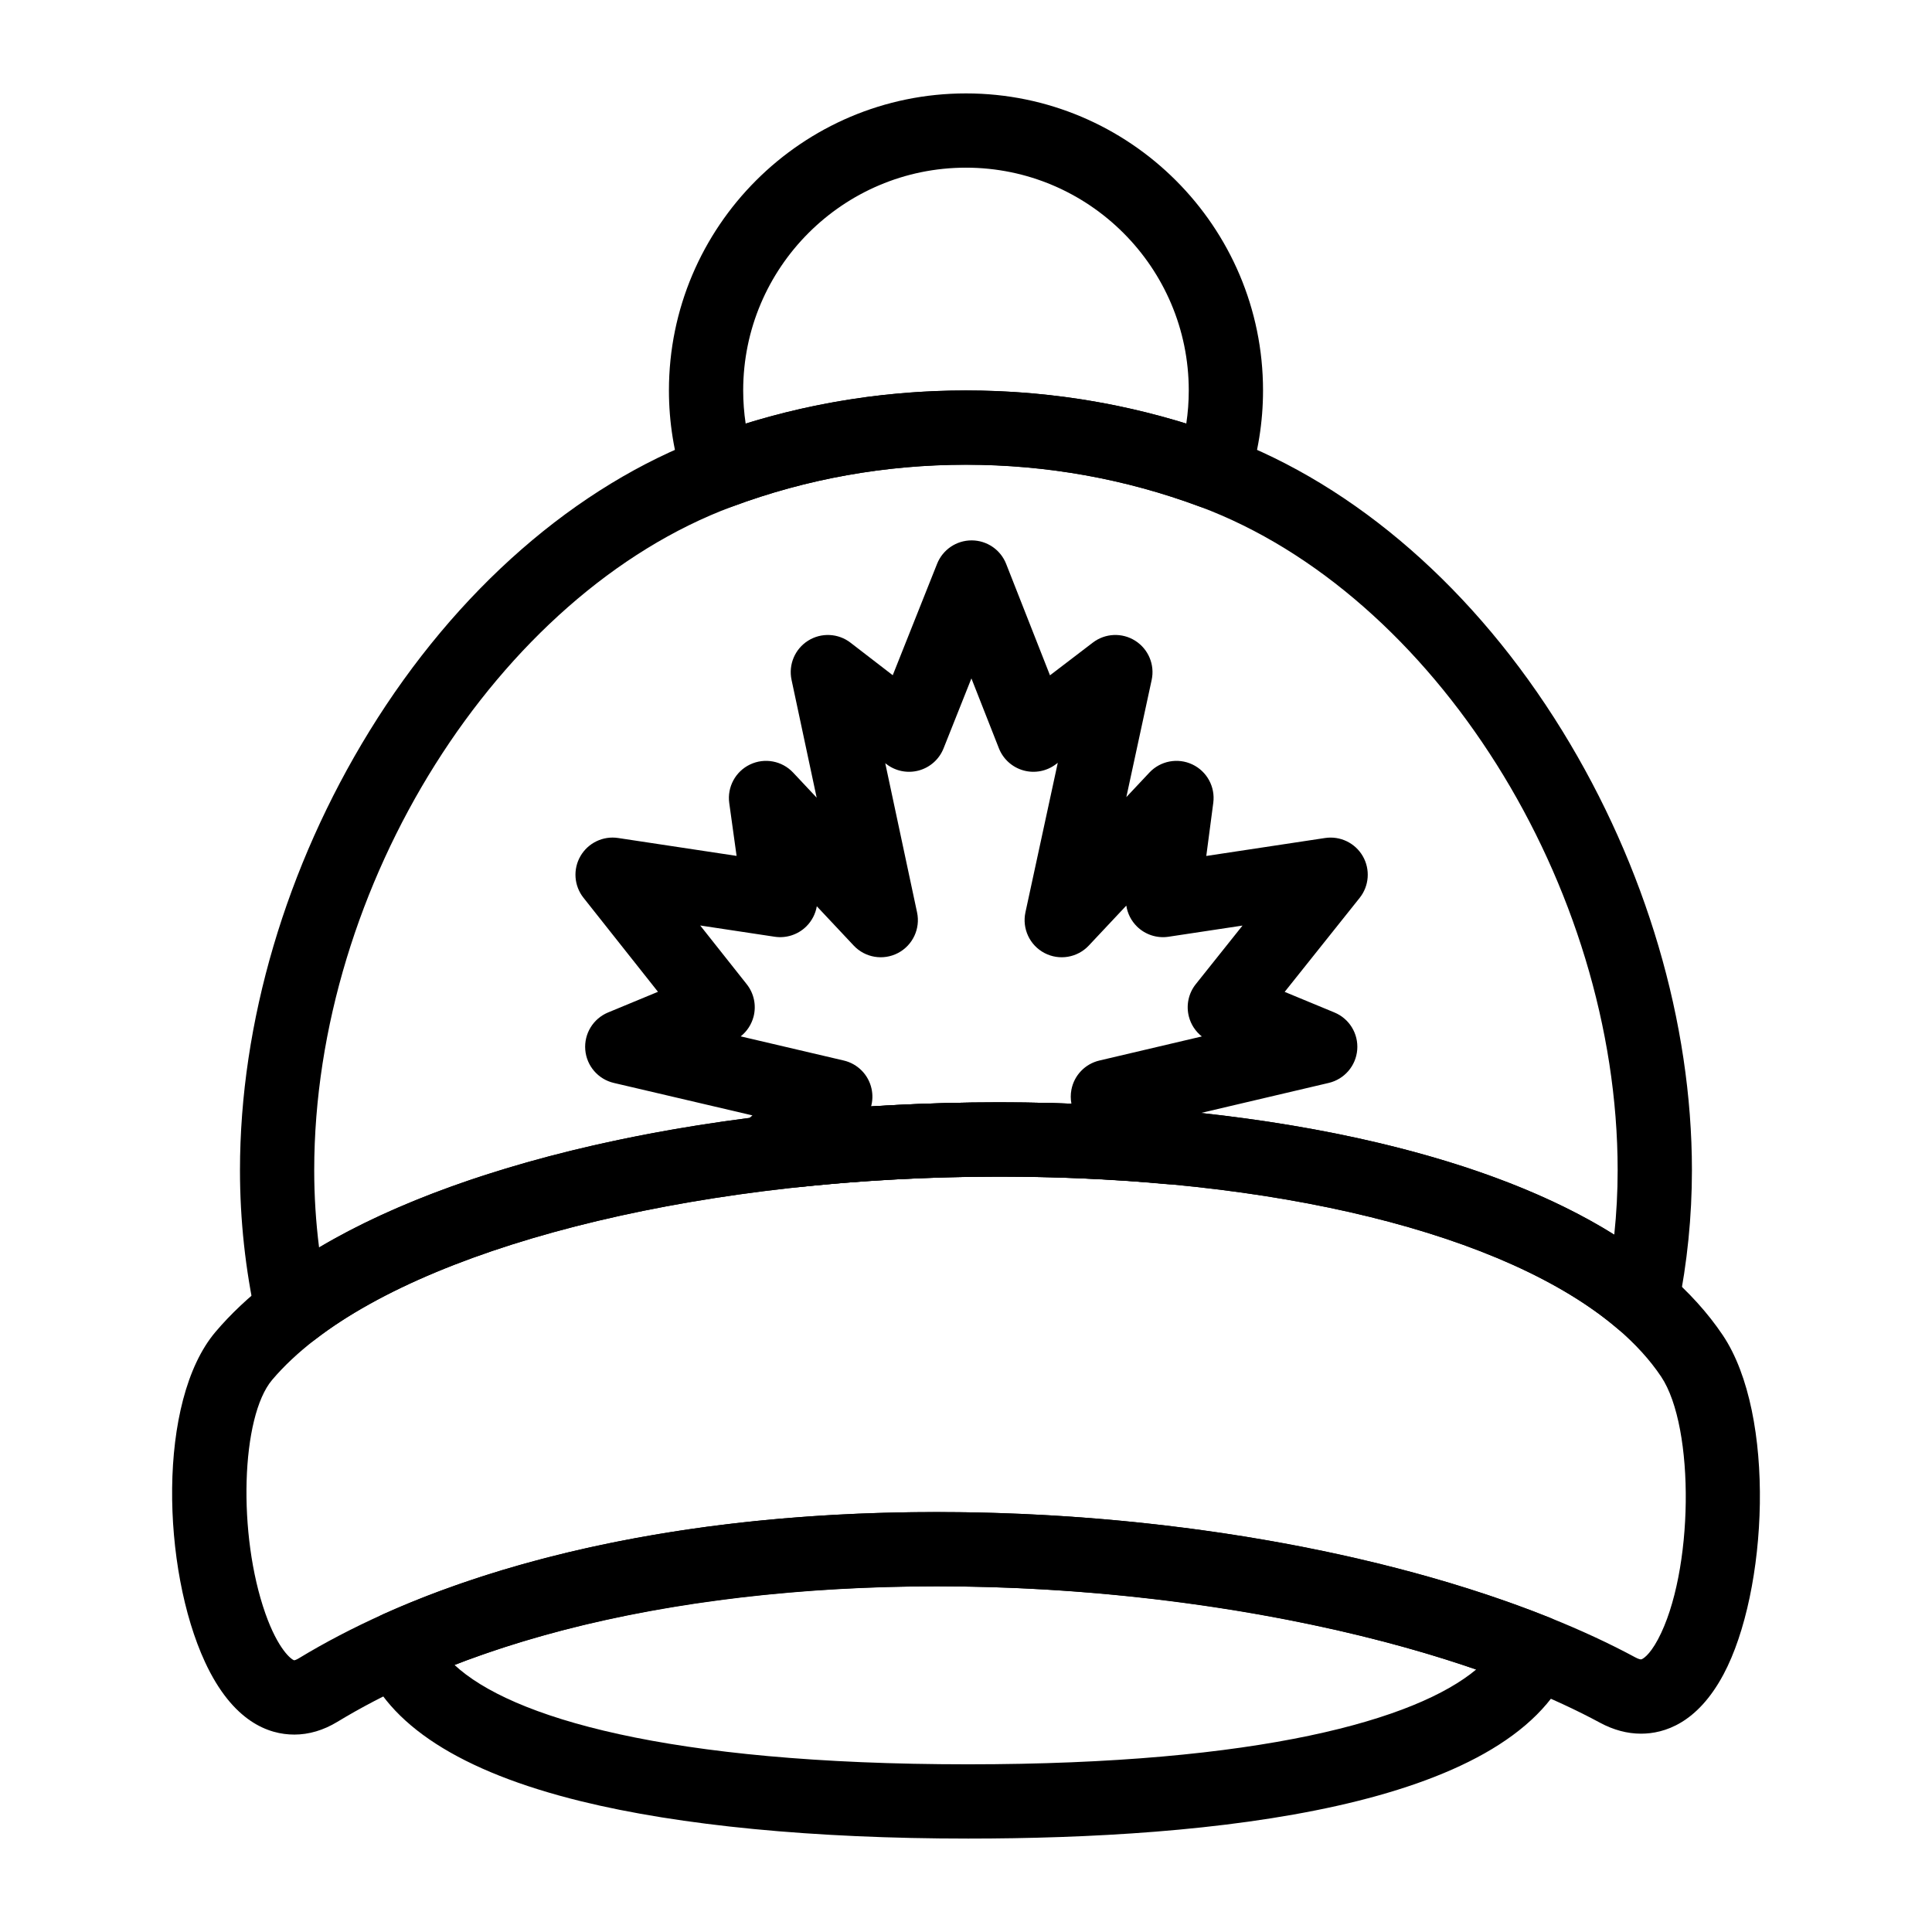
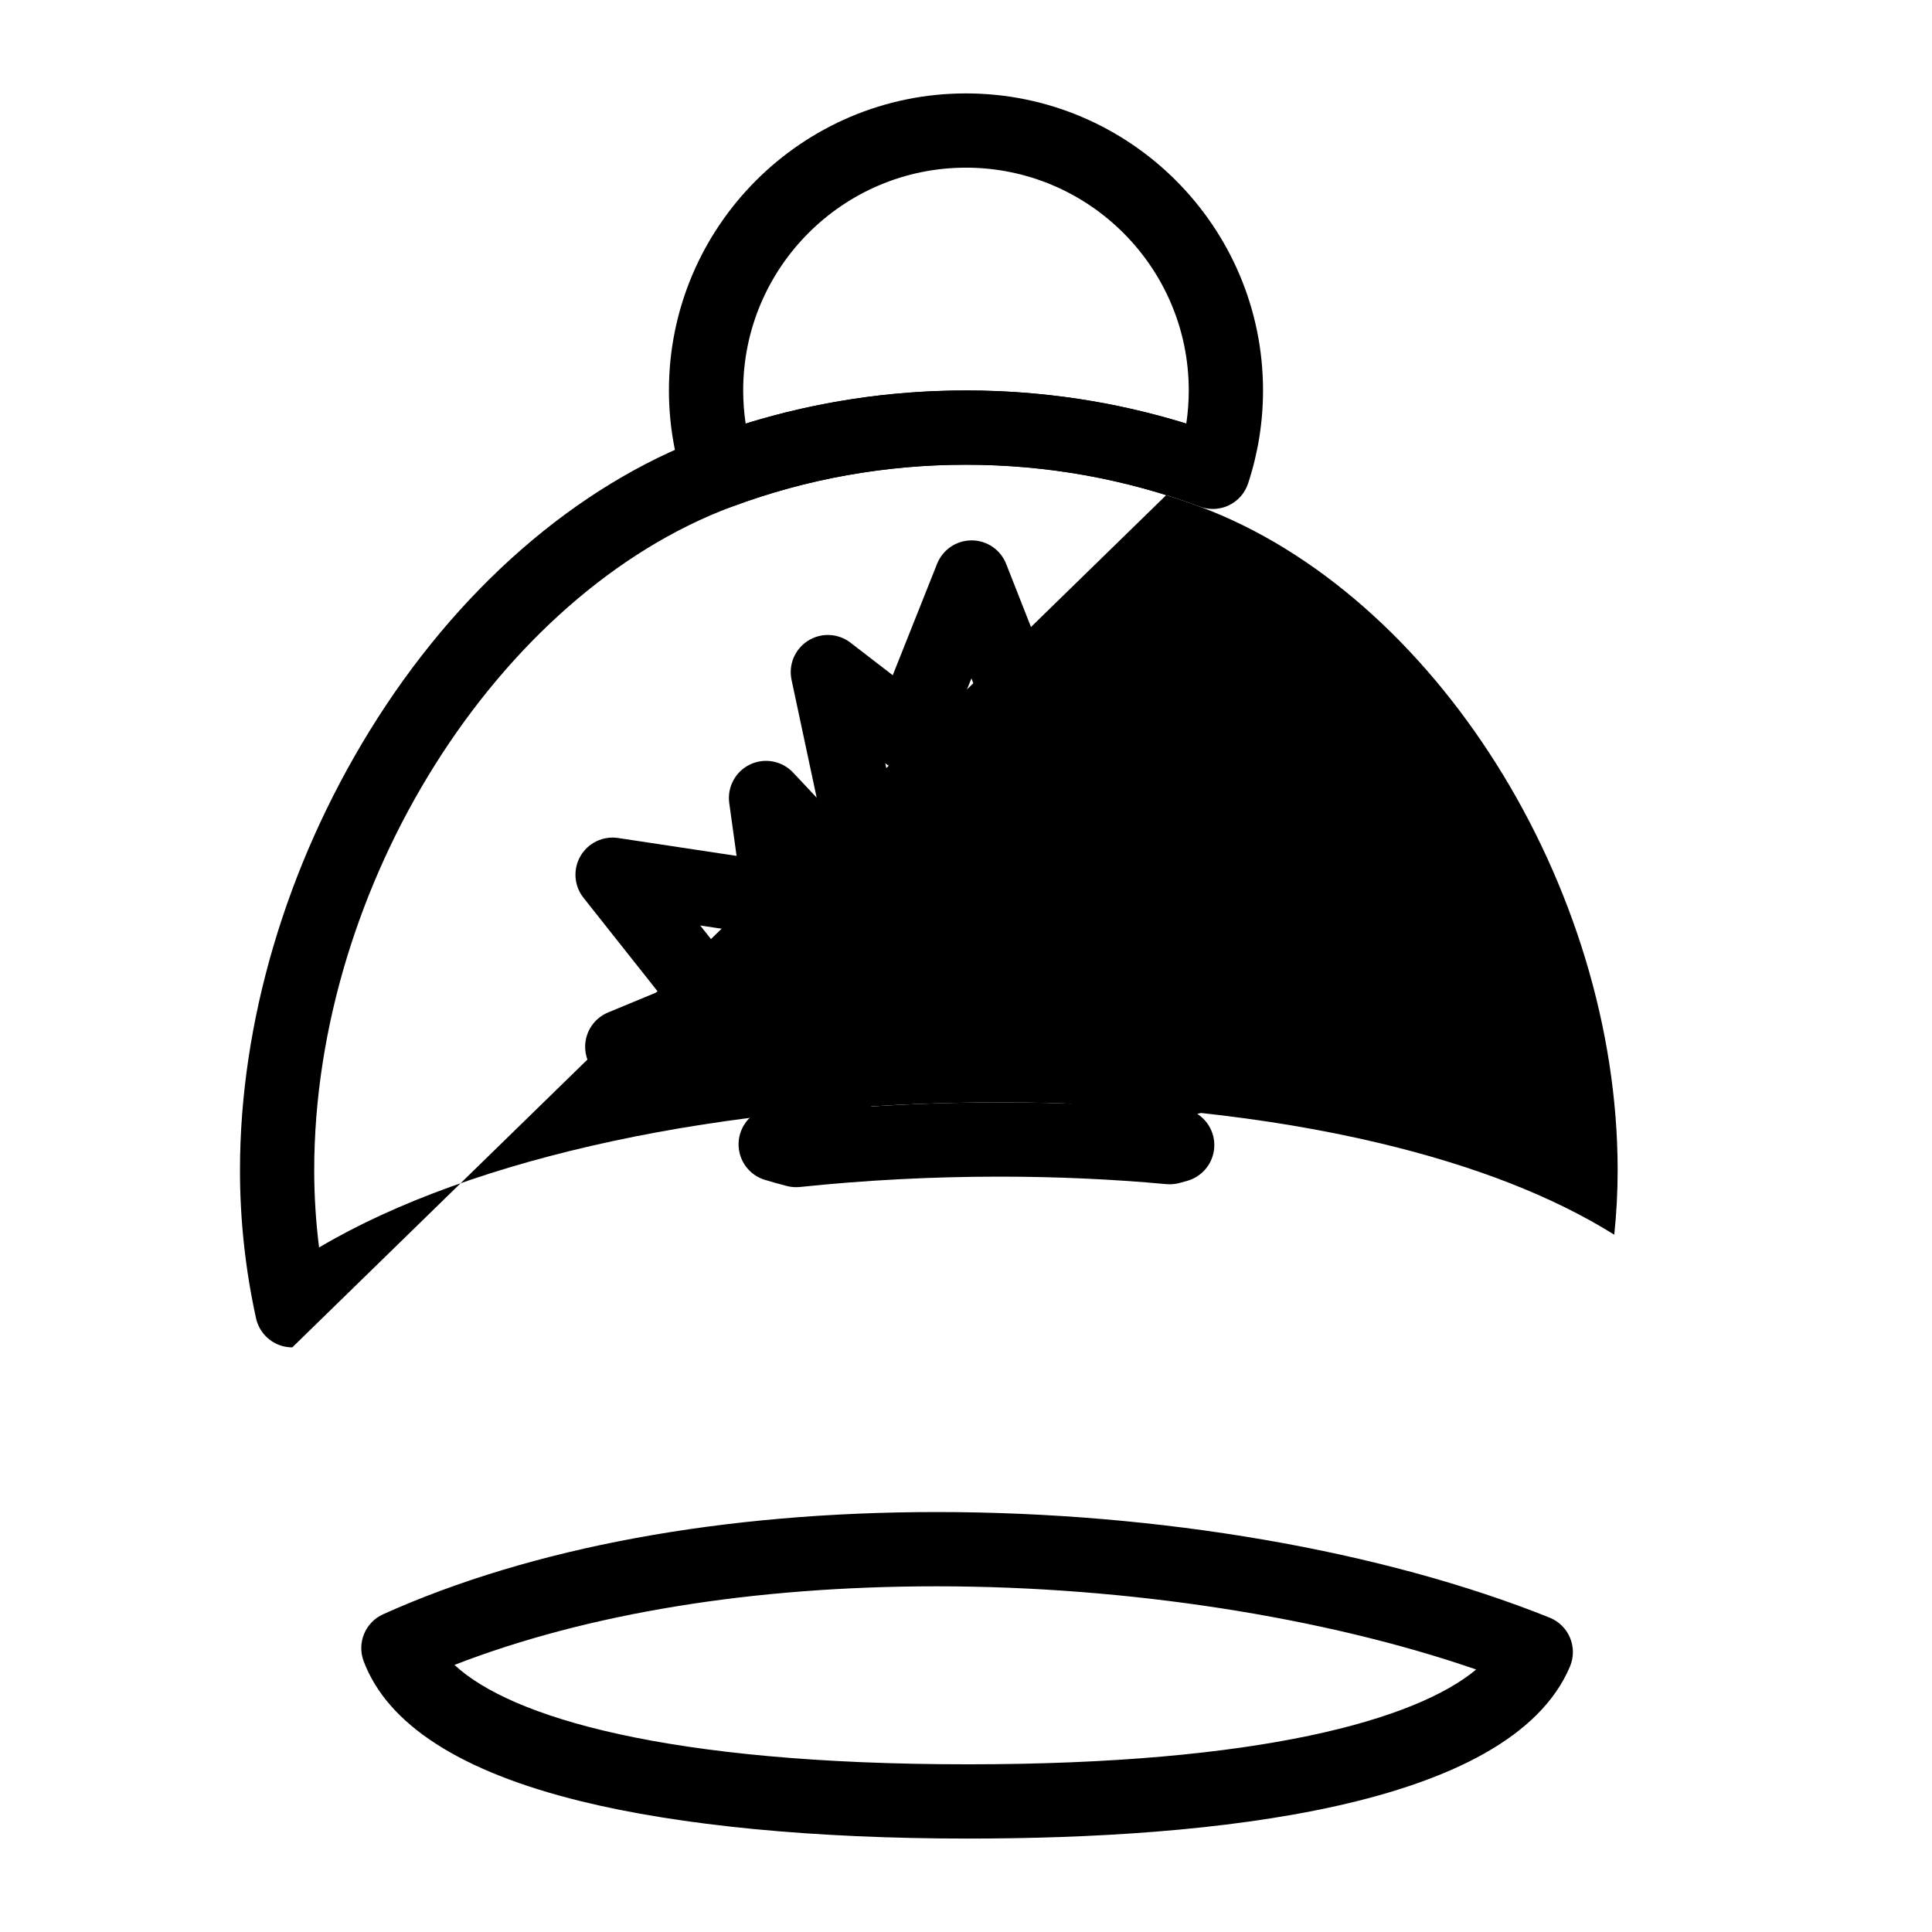
<svg xmlns="http://www.w3.org/2000/svg" fill="#000000" width="800px" height="800px" version="1.1" viewBox="144 144 512 512">
  <g>
    <path d="m400.5 631.24c-40.766 0-76.23-3.422-102.56-9.898-31.898-7.844-51.27-20.332-57.57-37.121-1.824-4.859 0.441-10.301 5.176-12.434 39.383-17.719 90.113-27.082 146.7-27.082 58.887 0 118.08 10.199 162.41 27.98 2.453 0.984 4.406 2.914 5.422 5.352s1.008 5.184-0.023 7.617c-15.949 37.68-95.57 45.586-159.55 45.586zm-136.06-46.023c14.824 13.828 56.164 26.344 136.06 26.344 77.527 0 118.82-11.848 134.7-25.125-40.227-13.898-92.543-22.047-142.95-22.047-48.707 0-92.586 7.176-127.81 20.828z" />
-     <path d="m221.97 603.68c-6.723 0-16.277-3.336-23.641-19.223-11.426-24.652-12.73-69.18 2.785-87.492 3.973-4.691 8.797-9.238 14.336-13.52 37.762-29.18 111.88-47.309 193.42-47.309 36.133 0 70.891 3.719 100.52 10.75 33.027 7.84 58.621 19.375 76.07 34.273 6.066 5.184 11.148 10.797 15.098 16.684 14.191 21.152 11.934 67.879 0.195 89.875-6.934 12.996-15.715 15.723-21.863 15.723h-0.008c-3.637 0-7.289-0.977-10.852-2.898-6.148-3.32-13.113-6.543-20.695-9.586-12.668-5.082-26.973-9.594-42.516-13.41-35.047-8.602-73.965-13.148-112.55-13.148-35.562 0-69.812 4.023-99.055 11.633-14.344 3.734-27.66 8.348-39.586 13.711-7.25 3.262-14.051 6.812-20.215 10.555-3.703 2.246-7.551 3.383-11.438 3.383zm186.9-147.87c-76.23 0-147.43 16.957-181.39 43.203-4.449 3.438-8.27 7.027-11.355 10.668-8.27 9.762-9.176 41.004-1.797 61.906 3.387 9.598 6.922 12.25 7.648 12.41 0.062-0.008 0.445-0.062 1.215-0.531 6.848-4.156 14.371-8.086 22.352-11.676 12.93-5.816 27.297-10.801 42.703-14.812 31.277-8.141 66.273-12.266 104.01-12.266 40.145 0 80.688 4.742 117.25 13.715 16.438 4.035 31.629 8.832 45.152 14.258 8.273 3.32 15.914 6.863 22.715 10.535 0.949 0.512 1.422 0.539 1.508 0.539 0.332 0 2.172-0.945 4.5-5.309 9.449-17.711 9.902-56.117 0.824-69.648-2.949-4.398-6.832-8.664-11.535-12.684-29.551-25.238-90.785-40.309-163.8-40.309z" />
    <path d="m465.41 278.88c-1.16 0-2.324-0.207-3.434-0.617-19.777-7.371-40.633-11.109-61.984-11.109-21.348 0-42.203 3.734-61.98 11.105-2.504 0.934-5.285 0.809-7.695-0.352-2.41-1.156-4.246-3.25-5.086-5.789-2.625-7.969-3.957-16.262-3.957-24.645 0-43.406 35.312-78.719 78.719-78.719s78.723 35.312 78.723 78.719c0 8.383-1.332 16.676-3.957 24.645-0.84 2.543-2.672 4.633-5.086 5.789-1.344 0.648-2.801 0.973-4.262 0.973zm-65.418-31.406c19.973 0 39.562 2.949 58.387 8.777 0.438-2.898 0.656-5.832 0.656-8.777 0-32.555-26.484-59.039-59.043-59.039-32.555 0-59.039 26.484-59.039 59.039 0 2.945 0.219 5.879 0.656 8.777 18.824-5.828 38.41-8.777 58.383-8.777z" />
    <path d="m354.96 458.61c-0.828 0-1.652-0.102-2.453-0.312-2.008-0.516-3.957-1.062-5.797-1.621-3.519-1.066-6.148-4.008-6.816-7.625-0.66-3.562 0.691-7.195 3.512-9.461l-36.742-8.605c-4.16-0.973-7.215-4.523-7.562-8.781-0.348-4.258 2.094-8.254 6.043-9.891l13.223-5.477-19.738-24.918c-2.512-3.168-2.828-7.551-0.801-11.047 2.027-3.496 5.984-5.402 9.984-4.793l31.387 4.742-1.941-13.992c-0.59-4.242 1.637-8.383 5.504-10.23 3.863-1.848 8.484-0.98 11.418 2.141l6.242 6.648-6.656-31.219c-0.859-4.035 0.887-8.18 4.379-10.379 3.492-2.199 7.984-1.988 11.25 0.531l11.188 8.621 11.758-29.535c1.492-3.742 5.113-6.199 9.145-6.199h0.02c4.039 0.008 7.66 2.481 9.137 6.238l11.613 29.52 11.355-8.672c3.277-2.504 7.769-2.695 11.246-0.484 3.481 2.211 5.215 6.356 4.344 10.387l-6.711 31.047 6.109-6.504c2.926-3.113 7.523-3.984 11.387-2.156 3.859 1.828 6.102 5.938 5.543 10.176l-1.852 14.078 31.48-4.758c3.996-0.602 7.969 1.305 9.992 4.809 2.023 3.508 1.695 7.894-0.828 11.059l-19.871 24.91 13.184 5.457c3.949 1.633 6.391 5.629 6.043 9.887-0.344 4.258-3.398 7.809-7.559 8.785l-34.832 8.188 0.316 0.223c3.109 2.172 4.691 5.934 4.07 9.676-0.621 3.738-3.336 6.789-6.977 7.844-0.637 0.184-1.293 0.359-1.949 0.539l-0.184 0.051c-1.129 0.305-2.301 0.406-3.465 0.301-14.32-1.32-29.207-1.988-44.242-1.988-17.73 0-35.512 0.922-52.859 2.742-0.348 0.031-0.691 0.051-1.035 0.051zm-14.672-39.961 27.312 6.398c3.691 0.863 6.559 3.773 7.367 7.477 0.348 1.582 0.293 3.191-0.121 4.695 17.633-1.129 35.559-1.379 53.09-0.738-0.23-1.203-0.238-2.461 0-3.707 0.73-3.812 3.633-6.836 7.414-7.723l27.148-6.383c-1.672-1.32-2.891-3.16-3.434-5.269-0.773-2.996-0.094-6.176 1.836-8.594l12.379-15.52-19.602 2.961c-3.055 0.465-6.152-0.539-8.359-2.703-1.539-1.512-2.523-3.465-2.836-5.547l-9.941 10.586c-3.027 3.223-7.832 4.031-11.746 1.977-3.914-2.055-5.977-6.469-5.043-10.793l8.566-39.613-0.477 0.363c-2.453 1.871-5.644 2.484-8.613 1.656-2.973-0.828-5.387-3.004-6.516-5.875l-7.281-18.512-7.383 18.547c-1.141 2.867-3.562 5.035-6.539 5.852-2.981 0.816-6.164 0.188-8.609-1.695l-0.301-0.23 8.43 39.535c0.922 4.32-1.148 8.723-5.062 10.77-3.914 2.047-8.711 1.238-11.734-1.984l-9.773-10.41c-0.344 2.004-1.305 3.879-2.785 5.344-2.207 2.18-5.316 3.195-8.387 2.731l-19.727-2.981 12.328 15.566c1.918 2.418 2.586 5.598 1.812 8.582-0.551 2.098-1.762 3.926-3.414 5.238z" />
-     <path d="m221.46 501.07c-1.129 0-2.266-0.195-3.356-0.59-3.168-1.148-5.527-3.844-6.254-7.137-2.824-12.848-4.254-26.043-4.254-39.219 0-39.117 12.195-80.461 34.34-116.42 23.008-37.359 54.684-65.016 89.199-77.875 21.98-8.191 45.145-12.348 68.848-12.348s46.871 4.152 68.855 12.344c34.516 12.859 66.191 40.516 89.199 77.875 22.145 35.957 34.34 77.305 34.34 116.42 0 12.234-1.234 24.508-3.672 36.48-0.695 3.414-3.144 6.207-6.438 7.34-3.293 1.137-6.941 0.441-9.594-1.82-29.555-25.242-90.789-40.312-163.81-40.312-76.23 0-147.43 16.957-181.39 43.203-1.75 1.355-3.875 2.059-6.019 2.059zm178.52-233.91c-21.348 0-42.203 3.734-61.98 11.105-62.09 23.137-110.73 100.38-110.73 175.86 0 6.84 0.434 13.684 1.289 20.469 40.352-23.949 107.35-38.457 180.3-38.457 36.141 0 70.898 3.715 100.52 10.75 25.258 5.996 46.172 14.152 62.418 24.324 0.598-5.676 0.898-11.383 0.898-17.086 0-75.477-48.637-152.72-110.73-175.86-19.781-7.367-40.637-11.105-61.988-11.105z" />
+     <path d="m221.46 501.07c-1.129 0-2.266-0.195-3.356-0.59-3.168-1.148-5.527-3.844-6.254-7.137-2.824-12.848-4.254-26.043-4.254-39.219 0-39.117 12.195-80.461 34.34-116.42 23.008-37.359 54.684-65.016 89.199-77.875 21.98-8.191 45.145-12.348 68.848-12.348s46.871 4.152 68.855 12.344zm178.52-233.91c-21.348 0-42.203 3.734-61.98 11.105-62.09 23.137-110.73 100.38-110.73 175.86 0 6.84 0.434 13.684 1.289 20.469 40.352-23.949 107.35-38.457 180.3-38.457 36.141 0 70.898 3.715 100.52 10.75 25.258 5.996 46.172 14.152 62.418 24.324 0.598-5.676 0.898-11.383 0.898-17.086 0-75.477-48.637-152.72-110.73-175.86-19.781-7.367-40.637-11.105-61.988-11.105z" />
  </g>
</svg>